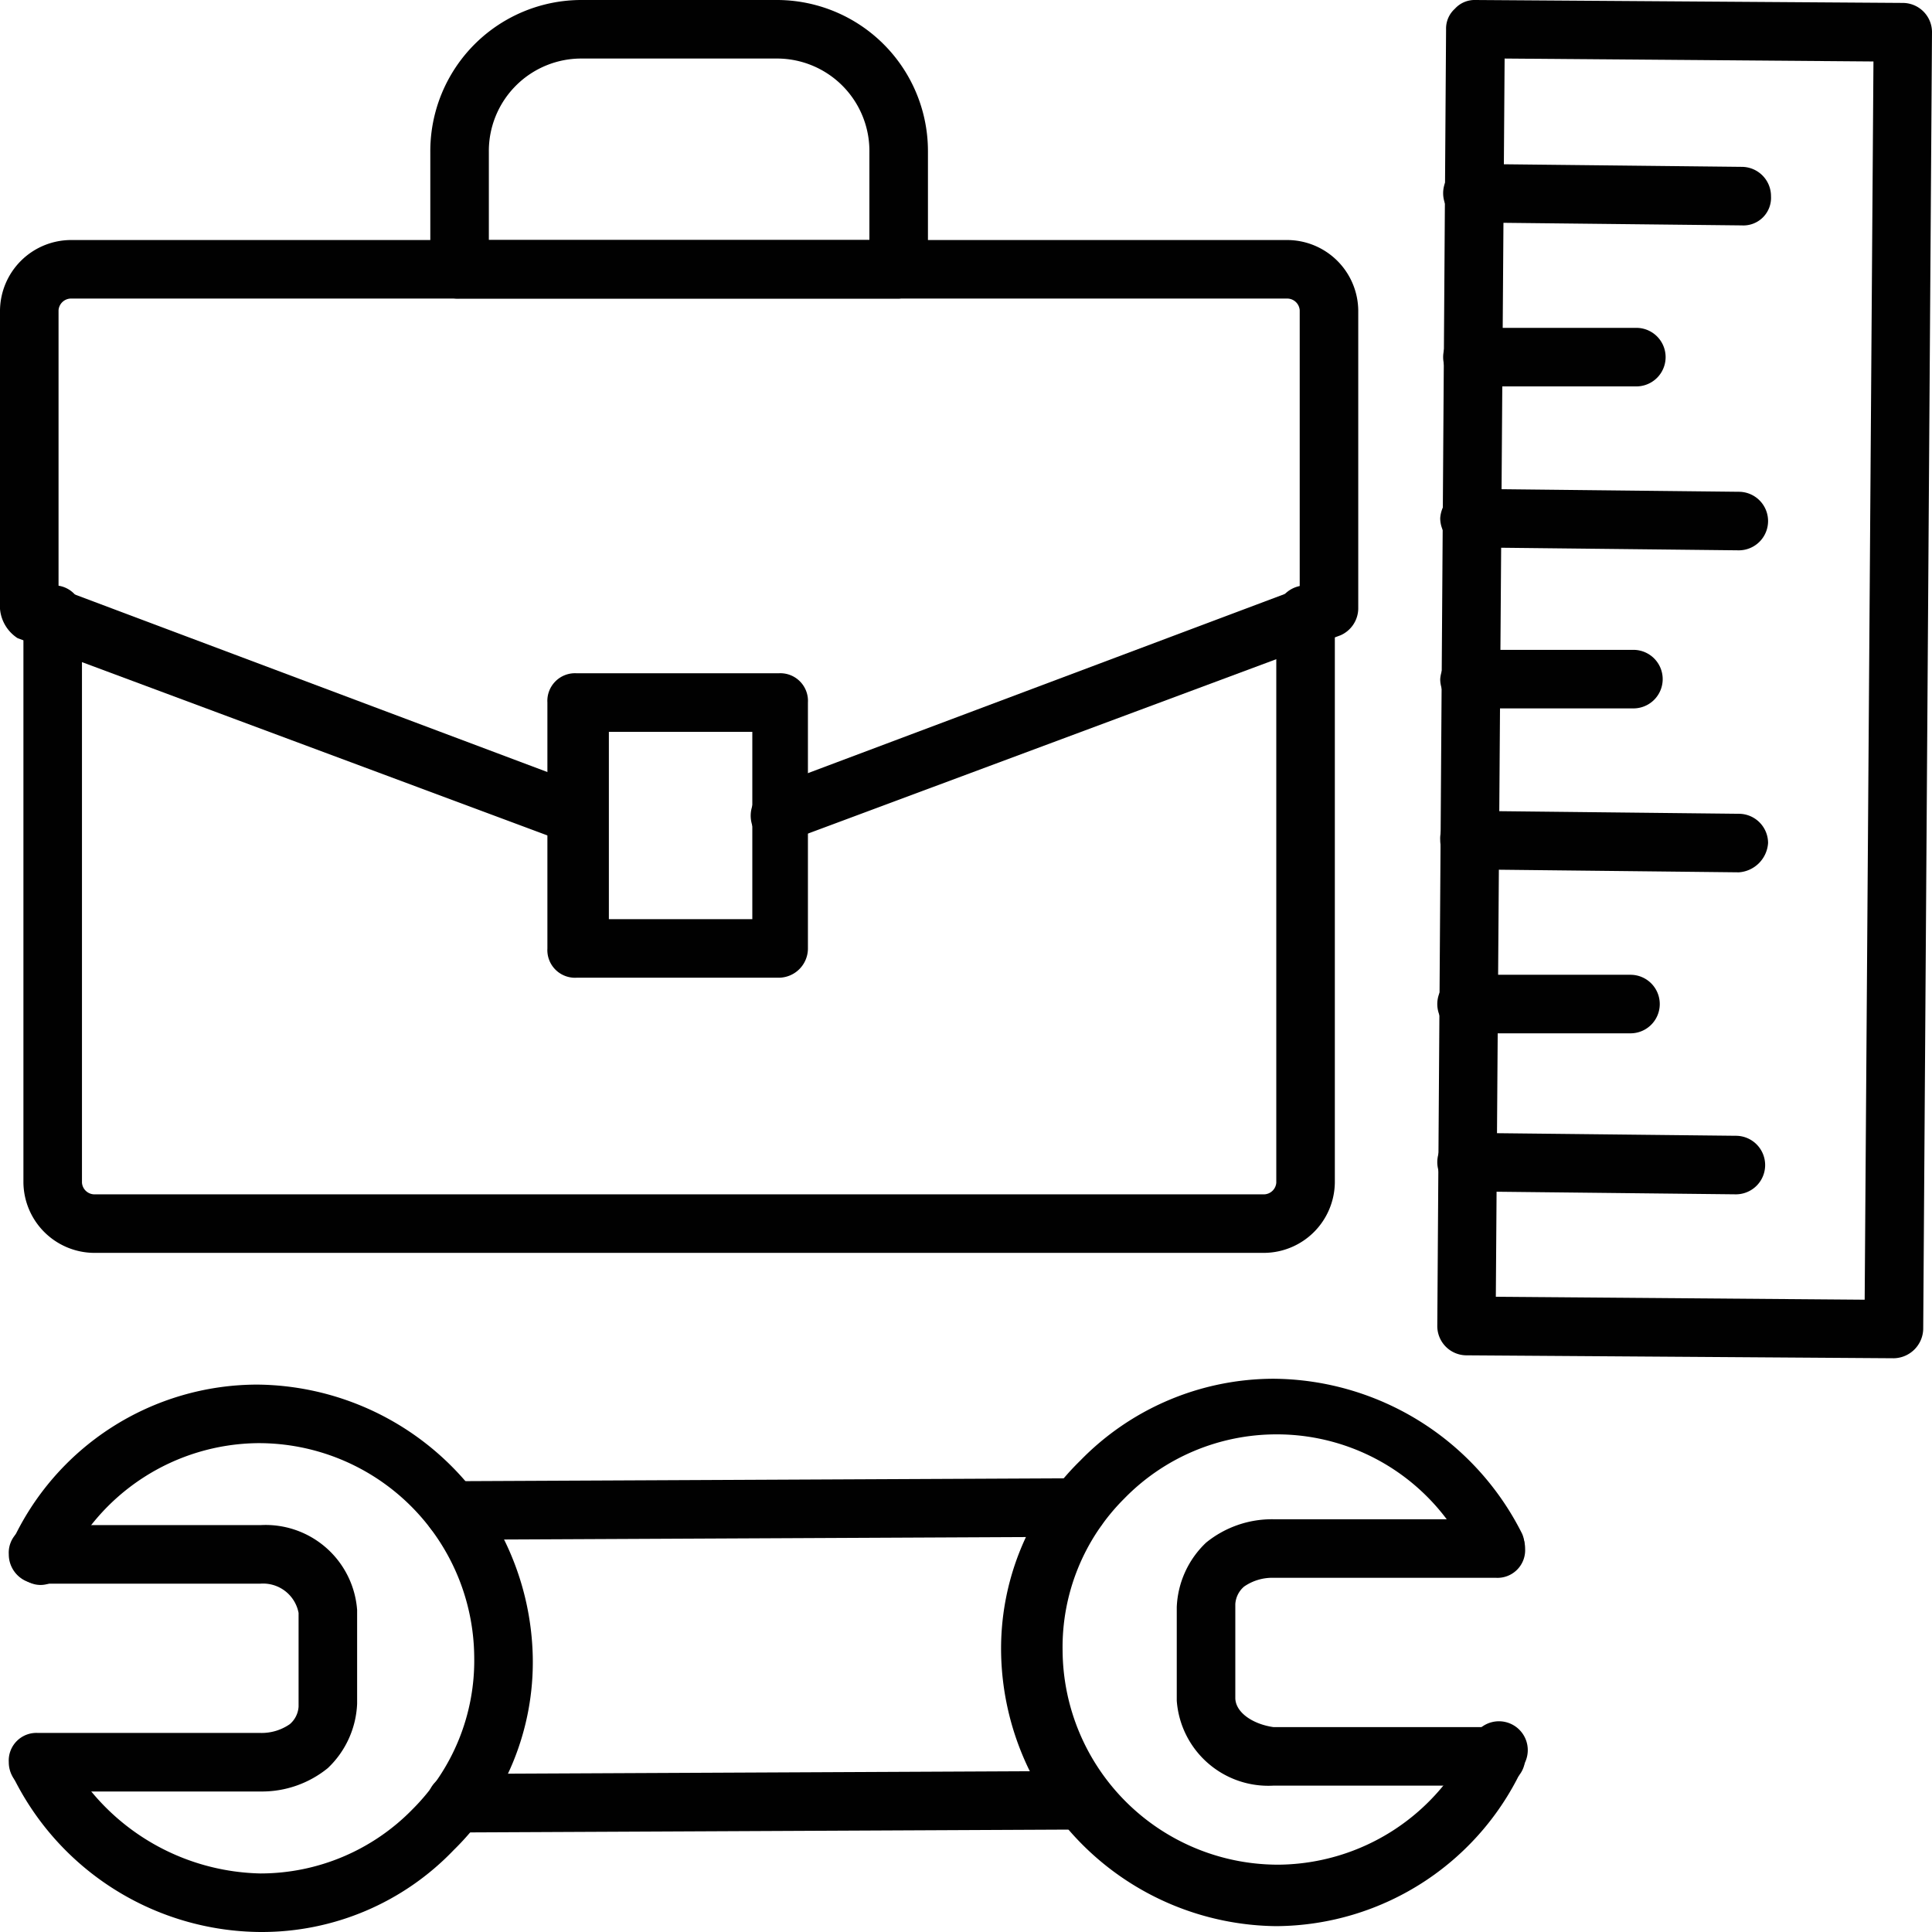
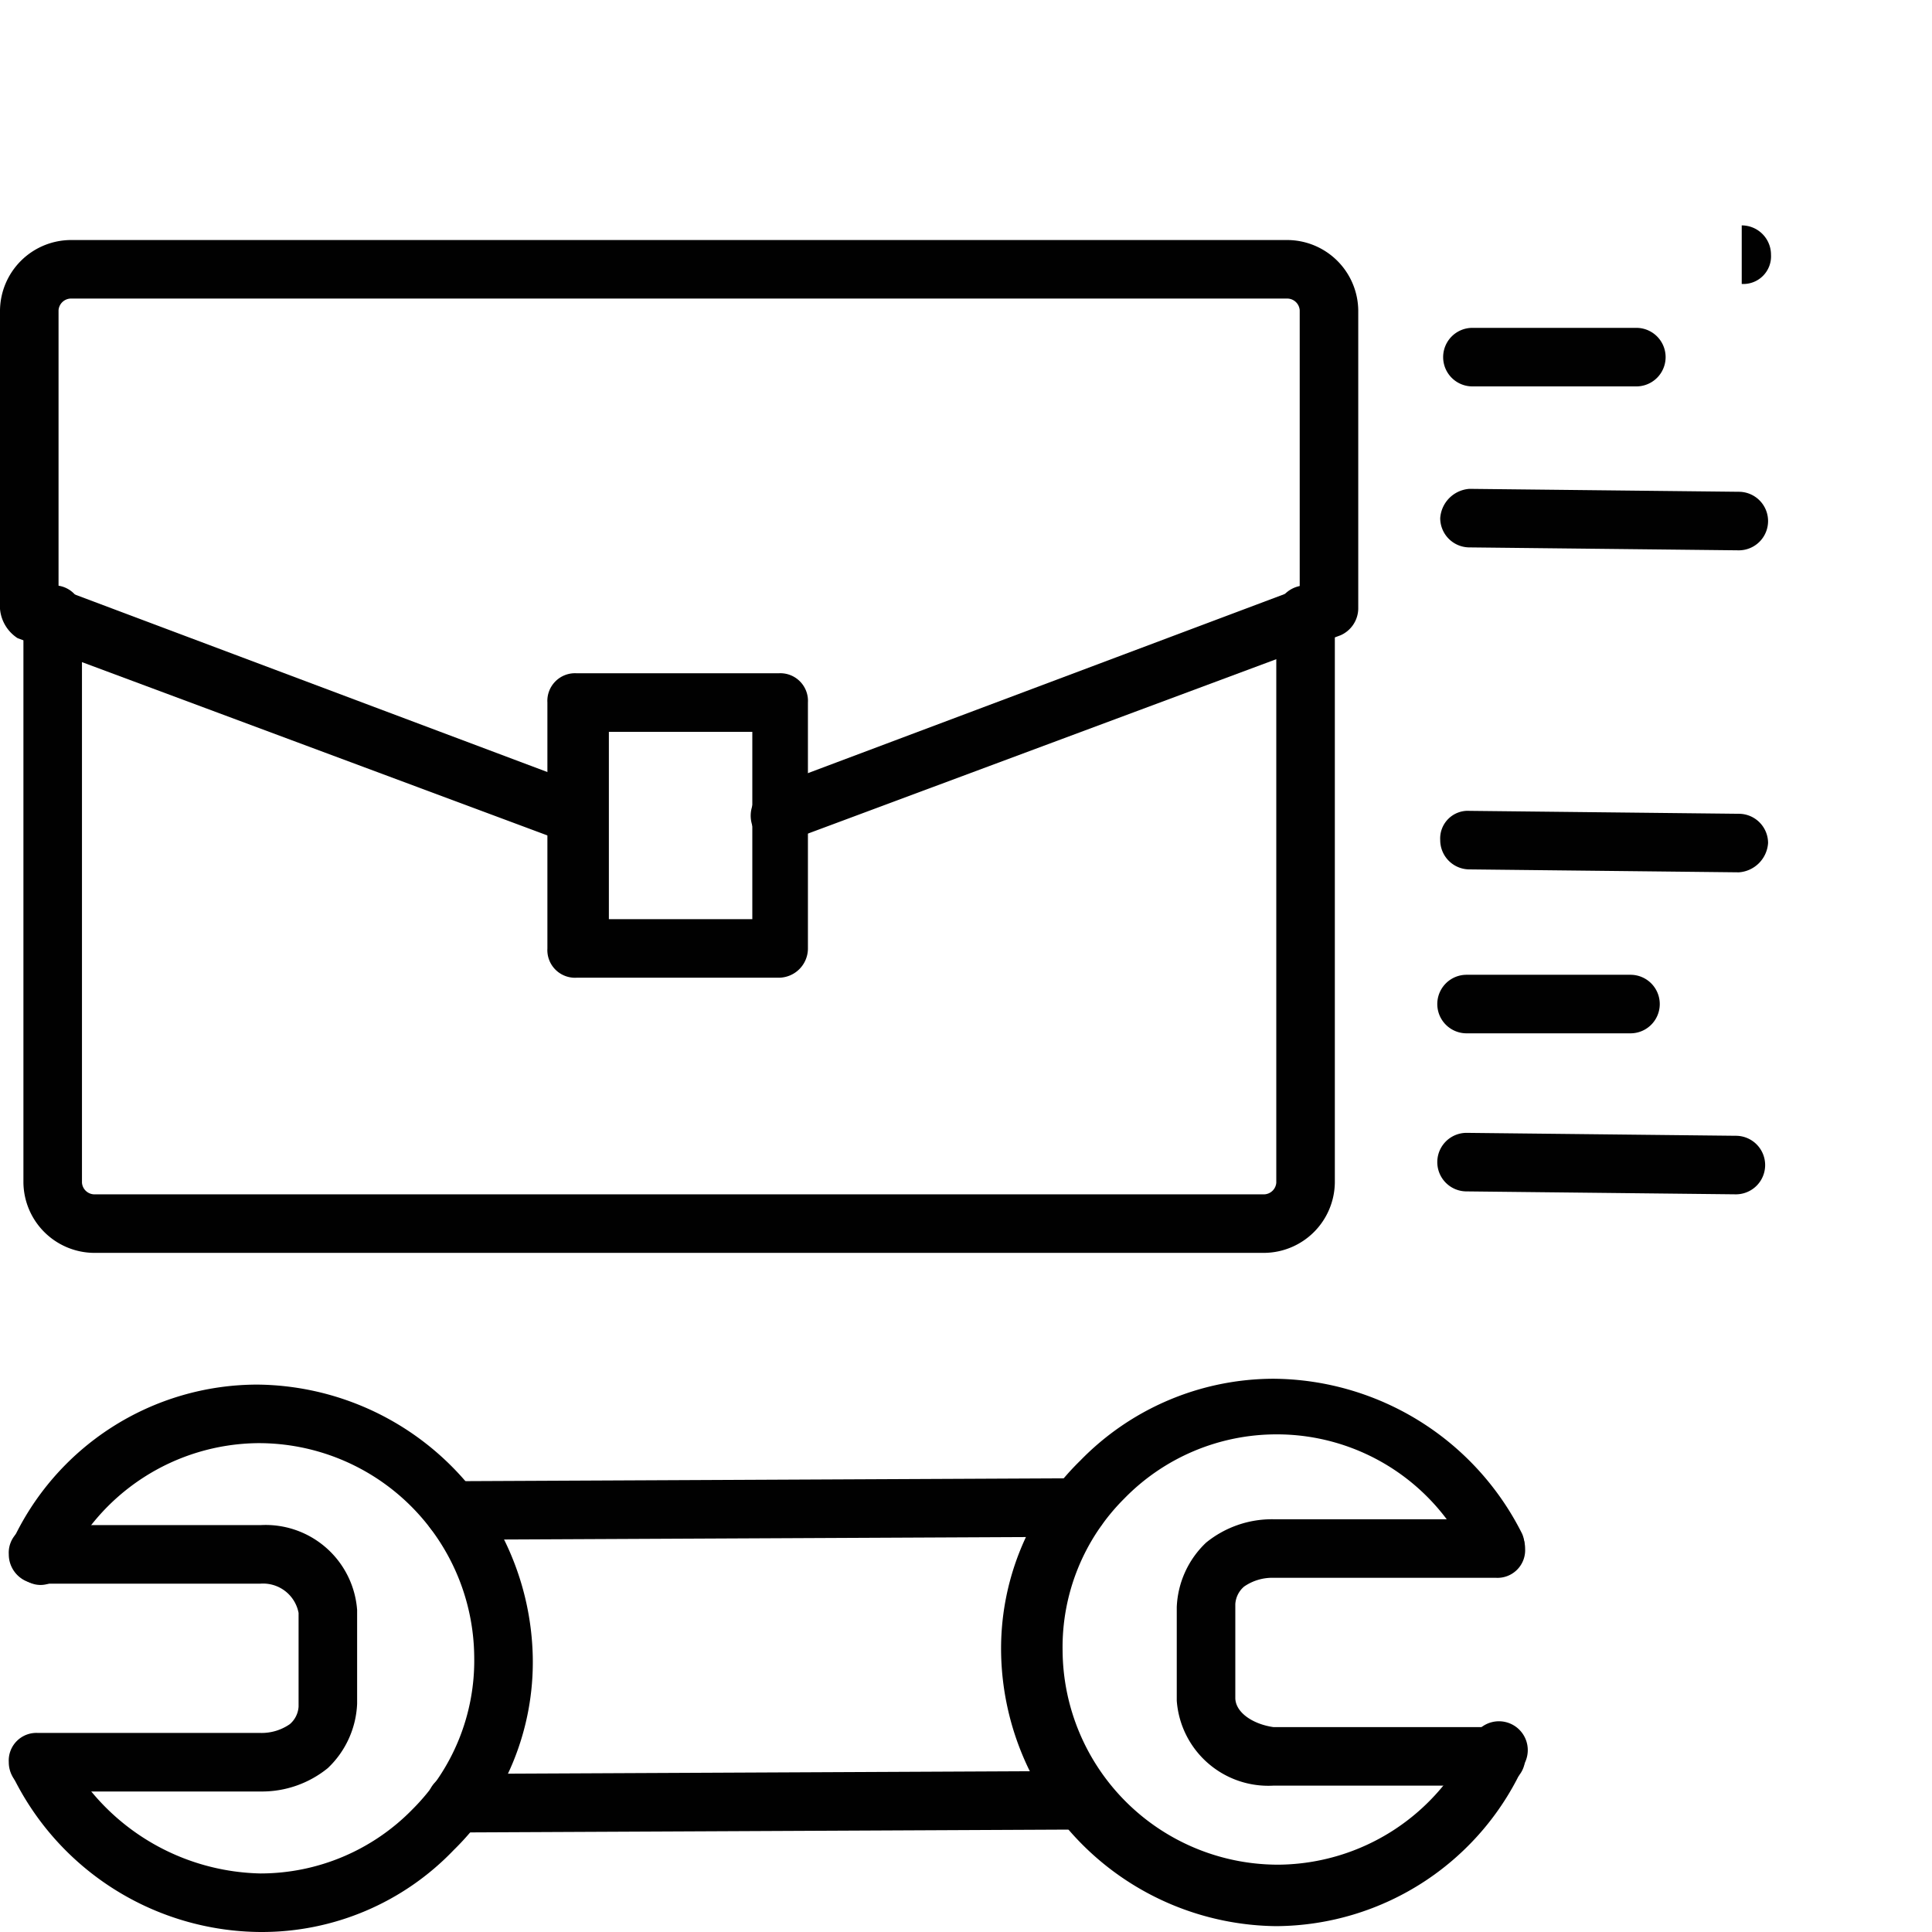
<svg xmlns="http://www.w3.org/2000/svg" viewBox="0 0 66 66">
  <defs>
    <style>
            .cls-1{fill:#010101}
        </style>
  </defs>
  <g id="noun_project_management_1327125" data-name="noun_project management_1327125" transform="translate(0 -10)">
    <g id="Group_75" data-name="Group 75" transform="translate(-1 9)">
      <g id="Group_44" data-name="Group 44">
        <g id="Group_37" data-name="Group 37">
          <g id="Group_36" data-name="Group 36">
            <path id="Path_71" d="M44.2 43.8h-40a2.433 2.433 0 0 1-2.4-2.4V22a.945.945 0 0 1 1-1 .945.945 0 0 1 1 1v19.4a.43.43 0 0 0 .4.4h40a.43.43 0 0 0 .4-.4V22a1 1 0 0 1 2 0v19.4a2.433 2.433 0 0 1-2.4 2.4z" class="cls-1" data-name="Path 71" />
          </g>
        </g>
        <g id="Group_39" data-name="Group 39">
          <g id="Group_38" data-name="Group 38">
            <path id="Path_72" d="M27.6 29.8a.875.875 0 0 1-.9-.6 1.04 1.04 0 0 1 .6-1.3l18.1-6.8v-9.5a.43.43 0 0 0-.4-.4H3.4a.43.43 0 0 0-.4.4v9.5l18.1 6.8a1.012 1.012 0 0 1-.7 1.9l-18.8-7a1.326 1.326 0 0 1-.6-1V11.6a2.433 2.433 0 0 1 2.4-2.4H45a2.433 2.433 0 0 1 2.4 2.4v10.2a1.013 1.013 0 0 1-.6.9l-18.8 7c-.1.1-.2.1-.4.1z" class="cls-1" data-name="Path 72" />
          </g>
        </g>
        <g id="Group_41" data-name="Group 41">
          <g id="Group_40" data-name="Group 40">
-             <path id="Path_73" d="M31.7 11.2h-15a.945.945 0 0 1-1-1v-4A5.164 5.164 0 0 1 20.9 1h6.6a5.164 5.164 0 0 1 5.2 5.2v4a1.075 1.075 0 0 1-1 1zm-14-2h13v-3A3.159 3.159 0 0 0 27.5 3h-6.6a3.159 3.159 0 0 0-3.2 3.2v3z" class="cls-1" data-name="Path 73" />
-           </g>
+             </g>
        </g>
        <g id="Group_43" data-name="Group 43">
          <g id="Group_42" data-name="Group 42">
            <path id="Path_74" d="M27.6 34.4h-6.9a.945.945 0 0 1-1-1V25a.945.945 0 0 1 1-1h6.9a.945.945 0 0 1 1 1v8.4a1 1 0 0 1-1 1zm-5.8-2h4.9V26h-4.9z" class="cls-1" data-name="Path 74" />
          </g>
        </g>
      </g>
      <g id="Group_61" data-name="Group 61">
        <g id="Group_46" data-name="Group 46">
          <g id="Group_45" data-name="Group 45">
-             <path id="Path_75" d="M65.7 47.4l-14.6-.1a1 1 0 0 1-1-1L50.4 2a.908.908 0 0 1 .3-.7.908.908 0 0 1 .7-.3l14.6.1a1 1 0 0 1 1 1l-.3 44.3a1.025 1.025 0 0 1-1 1zm-13.6-2.1l12.6.1.3-42.3L52.4 3z" class="cls-1" data-name="Path 75" />
-           </g>
+             </g>
        </g>
        <g id="Group_48" data-name="Group 48">
          <g id="Group_47" data-name="Group 47">
            <path id="Path_76" d="M60.3 41.8l-9.2-.1a1 1 0 0 1 0-2l9.2.1a1 1 0 0 1 0 2z" class="cls-1" data-name="Path 76" />
          </g>
        </g>
        <g id="Group_50" data-name="Group 50">
          <g id="Group_49" data-name="Group 49">
            <path id="Path_77" d="M56.7 36.3h-5.6a1 1 0 0 1 0-2h5.6a1 1 0 0 1 0 2z" class="cls-1" data-name="Path 77" />
          </g>
        </g>
        <g id="Group_52" data-name="Group 52">
          <g id="Group_51" data-name="Group 51">
            <path id="Path_78" d="M60.4 30.8l-9.2-.1a1 1 0 0 1-1-1 .945.945 0 0 1 1-1l9.2.1a1 1 0 0 1 1 1 1.075 1.075 0 0 1-1 1z" class="cls-1" data-name="Path 78" />
          </g>
        </g>
        <g id="Group_54" data-name="Group 54">
          <g id="Group_53" data-name="Group 53">
-             <path id="Path_79" d="M56.8 25.2h-5.6a1 1 0 0 1-1-1 1.075 1.075 0 0 1 1-1h5.6a1 1 0 0 1 0 2z" class="cls-1" data-name="Path 79" />
-           </g>
+             </g>
        </g>
        <g id="Group_56" data-name="Group 56">
          <g id="Group_55" data-name="Group 55">
            <path id="Path_80" d="M60.4 19.8l-9.2-.1a1 1 0 0 1-1-1 1.075 1.075 0 0 1 1-1l9.2.1a1 1 0 0 1 0 2z" class="cls-1" data-name="Path 80" />
          </g>
        </g>
        <g id="Group_58" data-name="Group 58">
          <g id="Group_57" data-name="Group 57">
            <path id="Path_81" d="M56.9 14.2h-5.6a1 1 0 0 1 0-2h5.6a1 1 0 0 1 0 2z" class="cls-1" data-name="Path 81" />
          </g>
        </g>
        <g id="Group_60" data-name="Group 60">
          <g id="Group_59" data-name="Group 59">
-             <path id="Path_82" d="M60.5 8.7l-9.2-.1a1 1 0 0 1 0-2l9.2.1a1 1 0 0 1 1 1 .945.945 0 0 1-1 1z" class="cls-1" data-name="Path 82" />
+             <path id="Path_82" d="M60.5 8.7l-9.2-.1l9.2.1a1 1 0 0 1 1 1 .945.945 0 0 1-1 1z" class="cls-1" data-name="Path 82" />
          </g>
        </g>
      </g>
      <g id="Group_74" data-name="Group 74">
        <g id="Group_63" data-name="Group 63">
          <g id="Group_62" data-name="Group 62">
            <path id="Path_83" d="M16.6 63.6a1 1 0 0 1-1-1 .945.945 0 0 1 1-1l21.3-.1a1 1 0 0 1 0 2l-21.3.1z" class="cls-1" data-name="Path 83" />
          </g>
        </g>
        <g id="Group_65" data-name="Group 65">
          <g id="Group_64" data-name="Group 64">
            <path id="Path_84" d="M16.5 53.6a1 1 0 0 1-1-1 .945.945 0 0 1 1-1l21.3-.1a1 1 0 0 1 1 1 .945.945 0 0 1-1 1l-21.3.1z" class="cls-1" data-name="Path 84" />
          </g>
        </g>
        <g id="Group_67" data-name="Group 67">
          <g id="Group_66" data-name="Group 66">
            <path id="Path_85" d="M9.9 67a9.485 9.485 0 0 1-8.5-5.4.985.985 0 0 1 1.8-.8A7.7 7.7 0 0 0 9.9 65a7.262 7.262 0 0 0 5.2-2.2 7.17 7.17 0 0 0 2.1-5.2 7.363 7.363 0 0 0-7.4-7.3 7.349 7.349 0 0 0-6.6 4.3.883.883 0 0 1-1.3.4.992.992 0 0 1-.5-1.3 9.231 9.231 0 0 1 8.4-5.4 9.5 9.5 0 0 1 9.4 9.3 8.978 8.978 0 0 1-2.7 6.6A9.069 9.069 0 0 1 9.9 67z" class="cls-1" data-name="Path 85" />
          </g>
        </g>
        <g id="Group_69" data-name="Group 69">
          <g id="Group_68" data-name="Group 68">
            <path id="Path_86" d="M2.3 62.2a1 1 0 0 1-1-1 .945.945 0 0 1 1-1h7.6a1.689 1.689 0 0 0 1-.3.855.855 0 0 0 .3-.6v-3.2a1.233 1.233 0 0 0-1.3-1H2.3a1 1 0 0 1-1-1 .945.945 0 0 1 1-1h7.6a3.135 3.135 0 0 1 3.3 2.9v3.2a3.212 3.212 0 0 1-1 2.2 3.566 3.566 0 0 1-2.3.8z" class="cls-1" data-name="Path 86" />
          </g>
        </g>
        <g id="Group_71" data-name="Group 71">
          <g id="Group_70" data-name="Group 70">
            <path id="Path_87" d="M44.6 66.8a9.5 9.5 0 0 1-9.4-9.3 8.978 8.978 0 0 1 2.7-6.6 9.237 9.237 0 0 1 6.6-2.8 9.571 9.571 0 0 1 8.5 5.3.985.985 0 0 1-1.8.8 7.255 7.255 0 0 0-6.6-4.2 7.262 7.262 0 0 0-5.2 2.2 7.17 7.17 0 0 0-2.1 5.2 7.363 7.363 0 0 0 7.4 7.3 7.349 7.349 0 0 0 6.6-4.3.985.985 0 1 1 1.8.8 9.337 9.337 0 0 1-8.5 5.6z" class="cls-1" data-name="Path 87" />
          </g>
        </g>
        <g id="Group_73" data-name="Group 73">
          <g id="Group_72" data-name="Group 72">
            <path id="Path_88" d="M44.5 62a3.135 3.135 0 0 1-3.3-2.9v-3.2a3.212 3.212 0 0 1 1-2.2 3.566 3.566 0 0 1 2.3-.8h7.6a1 1 0 0 1 1 1 .945.945 0 0 1-1 1h-7.6a1.689 1.689 0 0 0-1 .3.855.855 0 0 0-.3.6V59c0 .5.6.9 1.3 1h7.6a1 1 0 0 1 1 1 .945.945 0 0 1-1 1z" class="cls-1" data-name="Path 88" />
          </g>
        </g>
      </g>
    </g>
  </g>
</svg>